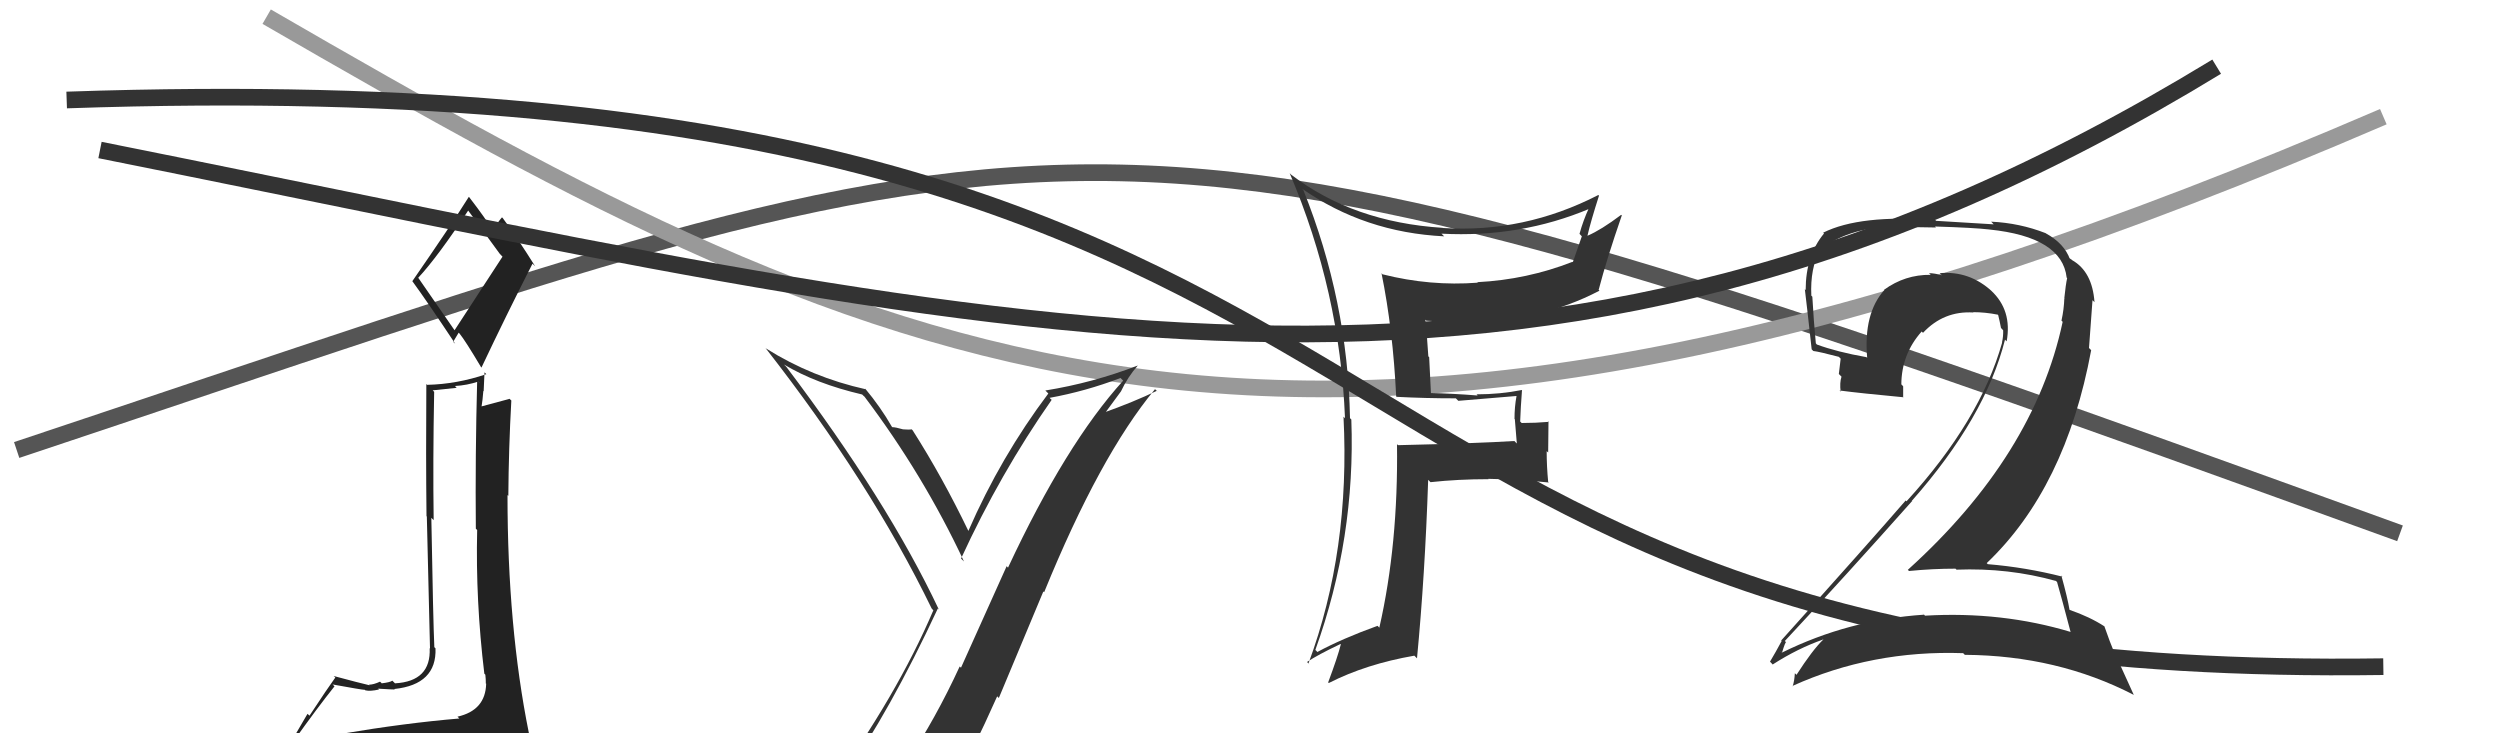
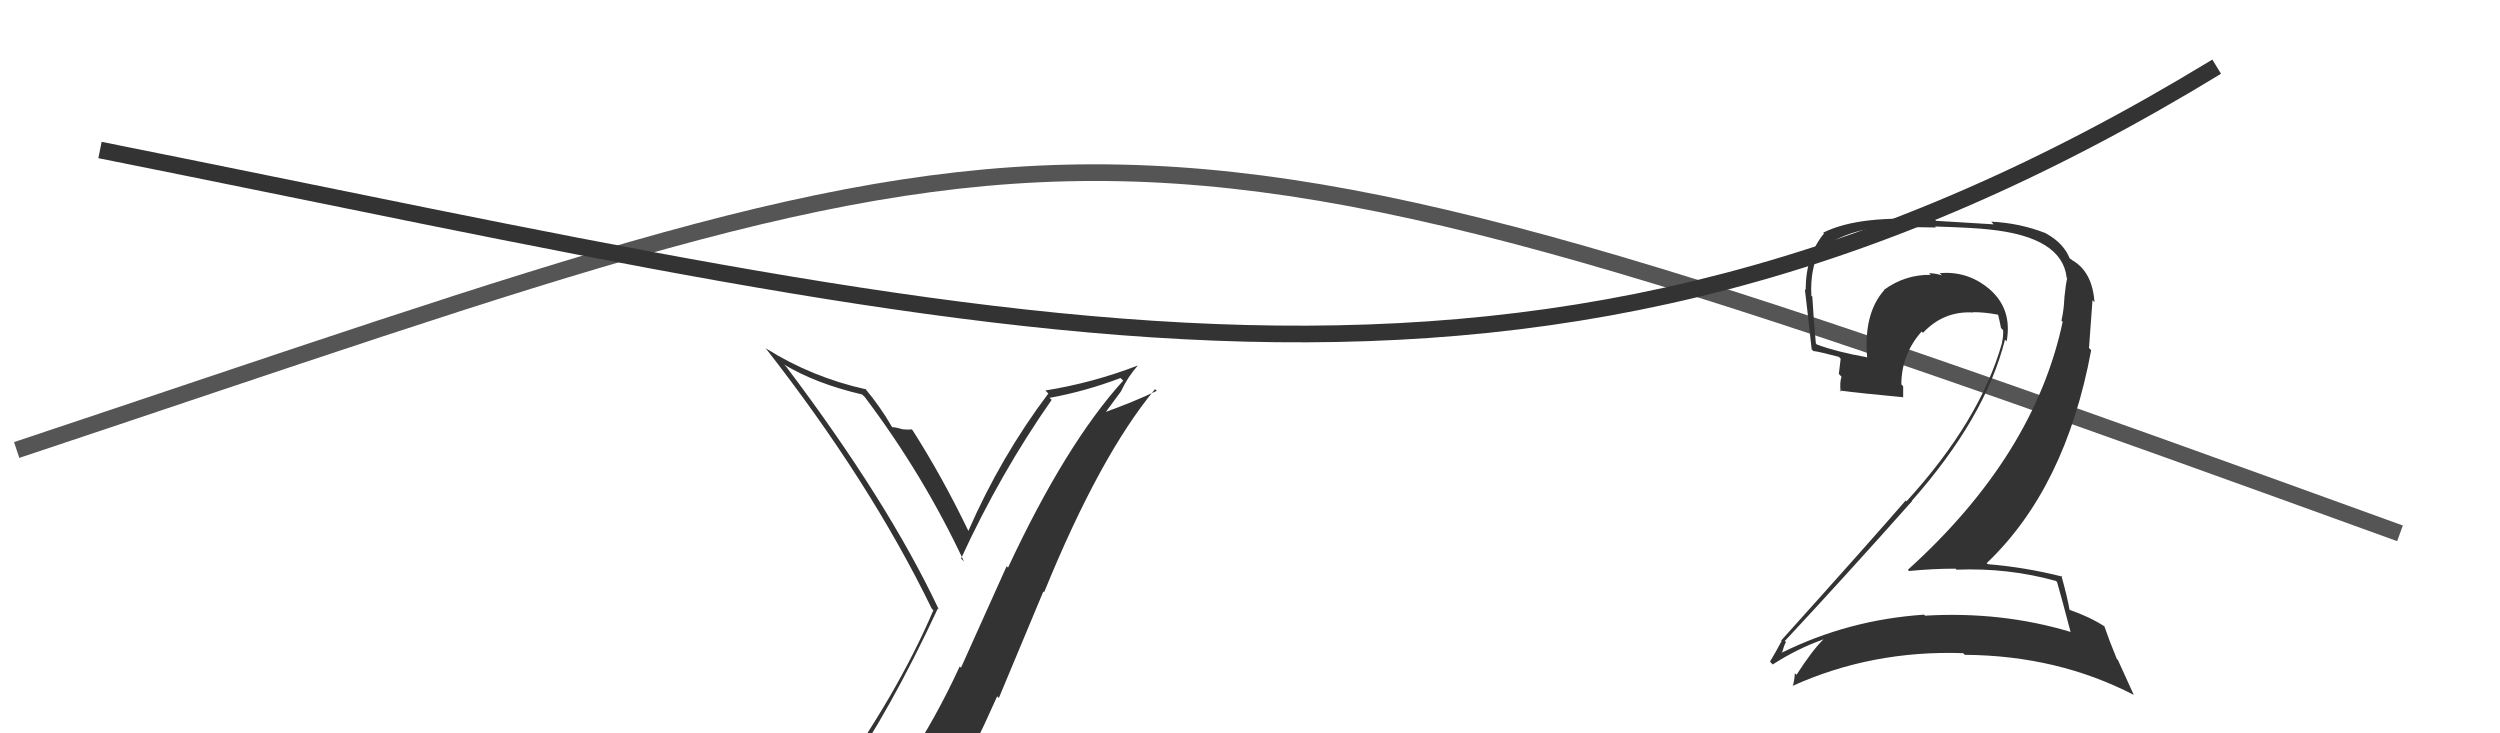
<svg xmlns="http://www.w3.org/2000/svg" width="150" height="44" viewBox="0,0,150,44">
  <path d="M1 27 C67 5,64 3,144 32" stroke="#555" fill="none" />
-   <path d="M16 1 C54 23,78 35,143 7" stroke="#999" fill="none" />
-   <path fill="#222" d="M20.59 44.13L20.62 44.16L20.51 44.05Q19.57 44.25 17.67 44.56L17.63 44.52L17.60 44.49Q19.04 42.47 20.07 41.18L19.94 41.05L19.97 41.07Q21.73 41.39 21.88 41.39L21.84 41.35L21.92 41.42Q22.21 41.49 22.74 41.37L22.72 41.35L22.69 41.32Q23.50 41.37 23.69 41.37L23.64 41.32L23.66 41.34Q26.21 41.07 26.13 38.90L26.04 38.81L26.06 38.82Q25.99 37.32 25.88 31.07L26.02 31.21L26.02 31.21Q25.97 27.66 26.05 23.51L25.96 23.42L27.40 23.27L27.30 23.16Q28.02 23.12 28.71 22.89L28.81 23.00L28.63 22.82Q28.51 27.34 28.55 31.72L28.58 31.75L28.63 31.80Q28.53 36.04 29.06 40.42L29.01 40.37L29.12 40.48Q29.15 40.74 29.15 41.01L29.10 40.96L29.17 41.02Q29.13 42.62 27.45 43.00L27.54 43.09L27.56 43.11Q24.33 43.38 20.48 44.03ZM27.29 19.84L25.09 16.66L25.10 16.66Q26.27 15.40 28.10 12.62L27.97 12.49L28.03 12.55Q28.65 13.40 29.98 15.22L30.15 15.40L27.27 19.82ZM30.35 46.51L30.38 46.54L30.28 46.43Q30.81 46.47 31.58 46.13L31.70 46.25L31.55 46.11Q32.00 45.53 32.00 45.07L31.99 45.06L31.89 44.97Q31.98 44.71 31.87 44.10L31.75 43.99L31.73 43.97Q30.45 37.62 30.45 29.71L30.47 29.72L30.50 29.75Q30.52 26.92 30.68 24.03L30.54 23.90L30.58 23.93Q30.01 24.09 28.87 24.39L28.87 24.39L28.89 24.42Q28.96 23.99 29.00 23.46L29.02 23.47L29.07 22.34L29.18 22.45Q27.41 23.05 25.63 23.09L25.65 23.12L25.58 23.04Q25.55 27.39 25.59 30.97L25.61 30.99L25.80 38.91L25.78 38.89Q25.87 40.88 23.70 41.00L23.67 40.97L23.54 40.84Q23.41 40.94 22.90 41.00L22.87 40.96L22.80 40.90Q22.41 41.08 22.14 41.08L22.17 41.11L22.19 41.12Q21.58 40.98 20.02 40.56L20.11 40.64L20.12 40.65Q19.67 41.27 18.57 42.94L18.45 42.83L17.03 45.26L17.03 45.26Q17.81 44.97 19.45 44.59L19.48 44.62L19.03 45.35L18.55 46.05L18.43 45.93Q20.71 45.78 22.04 45.85L22.12 45.92L22.19 45.99Q24.37 46.05 30.31 46.46ZM27.33 20.64L27.19 20.51L27.52 19.96L27.57 20.01Q27.92 20.44 28.87 22.04L28.89 22.05L28.89 22.05Q30.38 18.90 31.95 15.82L32.04 15.91L32.11 15.98Q31.12 14.39 30.17 13.09L30.02 12.94L30.12 13.04Q29.92 13.26 29.58 13.79L29.48 13.69L29.47 13.69Q29.18 13.17 28.19 11.88L28.17 11.85L28.13 11.81Q27.06 13.52 24.74 16.87L24.57 16.71L24.74 16.87Q25.59 18.03 27.31 20.62Z" />
-   <path fill="#333" d="M83.73 23.74L83.84 23.85L83.79 23.81Q85.52 23.90 87.35 23.90L87.44 23.99L87.50 24.05Q89.15 23.91 90.98 23.76L91.14 23.92L90.99 23.77Q90.87 24.41 90.87 25.14L90.89 25.15L91.01 26.61L90.86 26.46Q88.64 26.60 83.88 26.71L83.87 26.70L83.82 26.65Q83.90 32.67 82.76 37.66L82.66 37.56L82.65 37.55Q80.52 38.32 79.04 39.12L78.97 39.04L78.92 39.00Q81.34 32.28 81.08 25.17L81.01 25.10L81.00 25.09Q80.87 18.06 78.20 11.40L78.19 11.39L78.12 11.32Q81.89 13.95 86.65 14.18L86.55 14.08L86.49 14.02Q91.23 14.27 95.38 12.52L95.37 12.51L95.34 12.47Q94.99 13.23 94.77 14.03L94.91 14.18L94.37 15.73L94.35 15.71Q91.61 16.78 88.64 16.93L88.64 16.93L88.67 16.96Q85.81 17.18 82.96 16.46L82.99 16.50L82.89 16.39Q83.58 19.79 83.77 23.78ZM96.09 11.89L96.04 11.84L95.90 11.70Q91.45 13.99 86.57 13.68L86.54 13.65L86.56 13.67Q81.20 13.33 77.47 10.48L77.50 10.51L77.38 10.39Q80.40 17.48 80.70 25.10L80.63 25.02L80.61 25.00Q81.02 33.03 78.51 39.80L78.58 39.88L78.42 39.72Q79.06 39.29 80.43 38.64L80.50 38.71L80.45 38.66Q80.26 39.42 79.69 40.94L79.69 40.95L79.73 40.98Q81.97 39.84 84.86 39.34L84.90 39.38L85.02 39.50Q85.50 34.50 85.69 28.79L85.67 28.77L85.83 28.93Q87.48 28.75 89.31 28.75L89.41 28.85L89.29 28.73Q91.10 28.76 92.93 28.95L92.97 28.99L92.89 28.91Q92.80 27.98 92.80 27.07L92.89 27.15L92.91 25.27L92.94 25.31Q92.14 25.38 91.30 25.38L91.27 25.35L91.21 25.29Q91.24 24.44 91.32 23.41L91.39 23.49L91.31 23.40Q90.01 23.66 88.60 23.66L88.60 23.67L88.66 23.73Q87.14 23.61 85.77 23.58L85.86 23.66L85.75 21.43L85.70 21.38Q85.63 20.24 85.52 19.18L85.55 19.21L85.58 19.24Q86.56 19.31 87.55 19.31L87.55 19.31L87.61 19.36Q92.35 19.34 95.97 17.44L95.83 17.31L95.92 17.39Q96.40 15.55 97.31 12.92L97.34 12.95L97.27 12.89Q96.06 13.80 95.26 14.14L95.14 14.03L95.25 14.13Q95.44 13.30 95.94 11.74Z" />
  <path d="M6 9 C61 20,92 29,133 4" stroke="#333" fill="none" />
-   <path d="M4 6 C91 3,73 41,143 40" stroke="#333" fill="none" />
  <path fill="#333" d="M50.55 46.66L50.53 46.64L50.58 46.69Q53.38 42.71 56.27 36.51L56.34 36.58L56.32 36.55Q53.27 30.08 47.18 22.01L47.13 21.96L47.04 21.87Q48.95 23.02 51.73 23.67L51.81 23.75L51.87 23.80Q55.40 28.48 57.84 33.69L57.68 33.53L57.66 33.52Q60.01 28.41 63.10 23.99L63.02 23.92L62.98 23.87Q65.13 23.48 67.23 22.68L67.39 22.84L67.39 22.84Q63.95 26.63 60.48 34.06L60.40 33.97L57.66 40.06L57.58 39.99Q56.14 43.12 54.39 45.74L54.40 45.75L54.39 45.74Q52.06 46.19 50.62 46.73ZM56.77 48.05L56.66 47.93L56.76 48.03Q58.38 45.05 59.83 41.78L59.93 41.88L62.60 35.49L62.65 35.53Q65.99 27.34 69.30 23.35L69.50 23.54L69.41 23.45Q68.04 24.11 66.14 24.79L66.23 24.88L67.26 23.48L67.26 23.48Q67.66 22.62 68.27 21.93L68.39 22.05L68.27 21.93Q65.57 22.97 62.72 23.43L62.83 23.54L62.90 23.61Q60.04 27.41 58.10 31.86L58.17 31.93L58.11 31.87Q56.55 28.63 54.76 25.82L54.62 25.68L54.70 25.76Q54.54 25.79 54.18 25.76L54.13 25.70L54.18 25.76Q53.73 25.63 53.54 25.63L53.54 25.63L53.51 25.60Q52.84 24.43 51.89 23.29L51.84 23.24L51.96 23.36Q48.72 22.64 45.98 20.92L45.97 20.91L45.93 20.88Q52.20 28.90 55.90 36.51L55.91 36.52L56.00 36.62Q53.84 41.69 49.77 47.32L49.78 47.34L49.77 47.32Q50.48 46.93 51.28 46.78L51.24 46.74L52.88 46.40L52.87 46.39Q52.41 47.26 51.23 48.90L51.20 48.87L51.10 48.77Q53.33 48.11 56.61 47.88Z" />
  <path fill="#333" d="M123.39 34.89L123.48 34.98L123.42 34.91Q123.70 35.88 124.23 37.90L124.27 37.94L124.25 37.92Q120.11 36.67 115.50 36.94L115.32 36.75L115.45 36.88Q110.91 37.18 106.91 39.16L106.76 39.01L106.92 39.16Q107.13 38.47 107.17 38.54L107.05 38.42L107.09 38.46Q110.80 34.48 114.72 30.07L114.75 30.09L114.71 30.05Q119.12 25.06 120.30 20.38L120.32 20.40L120.40 20.48Q120.74 18.61 119.46 17.43L119.51 17.47L119.54 17.50Q118.17 16.23 116.38 16.39L116.54 16.54L116.52 16.52Q116.08 16.39 115.74 16.39L115.76 16.41L115.84 16.49Q114.30 16.47 113.04 17.39L113.09 17.43L113.06 17.40Q111.80 18.81 112.03 21.47L111.85 21.30L111.99 21.43Q110.23 21.12 109.01 20.67L108.97 20.62L108.95 20.60Q108.82 19.25 108.74 17.80L108.73 17.79L108.68 17.74Q108.60 16.11 109.21 14.96L109.28 15.03L109.24 14.99Q110.96 13.55 114.31 13.55L114.37 13.62L116.16 13.65L116.10 13.59Q118.41 13.66 119.37 13.77L119.38 13.79L119.36 13.77Q123.73 14.22 124.00 16.66L124.01 16.67L124.03 16.68Q123.94 17.09 123.86 17.88L123.93 17.96L123.86 17.89Q123.84 18.55 123.69 19.23L123.68 19.23L123.76 19.31Q122.05 27.34 114.47 34.19L114.53 34.25L114.54 34.26Q115.96 34.12 117.33 34.12L117.24 34.03L117.39 34.18Q120.51 34.06 123.36 34.86ZM122.86 14.10L122.74 13.99L122.74 13.99Q121.18 13.38 119.47 13.30L119.62 13.46L116.17 13.25L116.12 13.20Q111.60 12.86 109.39 13.96L109.45 14.02L109.44 14.01Q108.34 15.34 108.34 17.40L108.27 17.34L108.29 17.35Q108.39 18.14 108.70 20.96L108.73 20.99L108.80 21.06Q109.15 21.10 110.33 21.41L110.44 21.52L110.33 22.44L110.49 22.60Q110.37 22.97 110.44 23.50L110.51 23.57L110.37 23.43Q111.68 23.60 114.15 23.83L114.11 23.78L114.19 23.86Q114.19 23.52 114.19 23.18L114.08 23.06L114.08 23.07Q114.09 21.25 115.30 19.89L115.42 20.01L115.38 19.97Q116.62 18.64 118.41 18.75L118.32 18.67L118.39 18.73Q119.11 18.73 119.87 18.88L119.92 18.93L119.89 18.90Q119.98 19.26 120.06 19.68L120.09 19.71L120.19 19.82Q120.20 20.20 120.12 20.54L120.13 20.55L120.13 20.55Q118.81 25.24 114.39 30.08L114.35 30.04L114.34 30.03Q112.31 32.38 106.87 38.43L106.89 38.45L106.90 38.46Q106.54 39.13 106.20 39.70L106.28 39.78L106.36 39.87Q107.87 38.90 109.39 38.37L109.33 38.30L109.40 38.37Q108.74 39.01 107.79 40.49L107.71 40.41L107.69 40.40Q107.67 40.83 107.56 41.18L107.54 41.16L107.54 41.16Q112.31 39.00 117.79 39.19L117.90 39.30L117.90 39.29Q123.45 39.33 128.02 41.69L128.03 41.70L127.07 39.59L127.01 39.54Q126.53 38.37 126.26 37.57L126.22 37.53L126.28 37.59Q125.39 37.01 124.17 36.59L124.19 36.60L124.17 36.58Q124.06 35.90 123.68 34.53L123.69 34.54L123.75 34.60Q121.55 34.04 119.27 33.85L119.14 33.73L119.20 33.79Q123.94 29.28 125.47 21.01L125.34 20.88L125.55 18.01L125.67 18.13Q125.54 16.30 124.33 15.61L124.25 15.54L124.24 15.57L124.38 15.70Q124.17 15.45 124.09 15.45L124.15 15.51L124.20 15.56Q123.86 14.61 122.75 14.00Z" />
</svg>